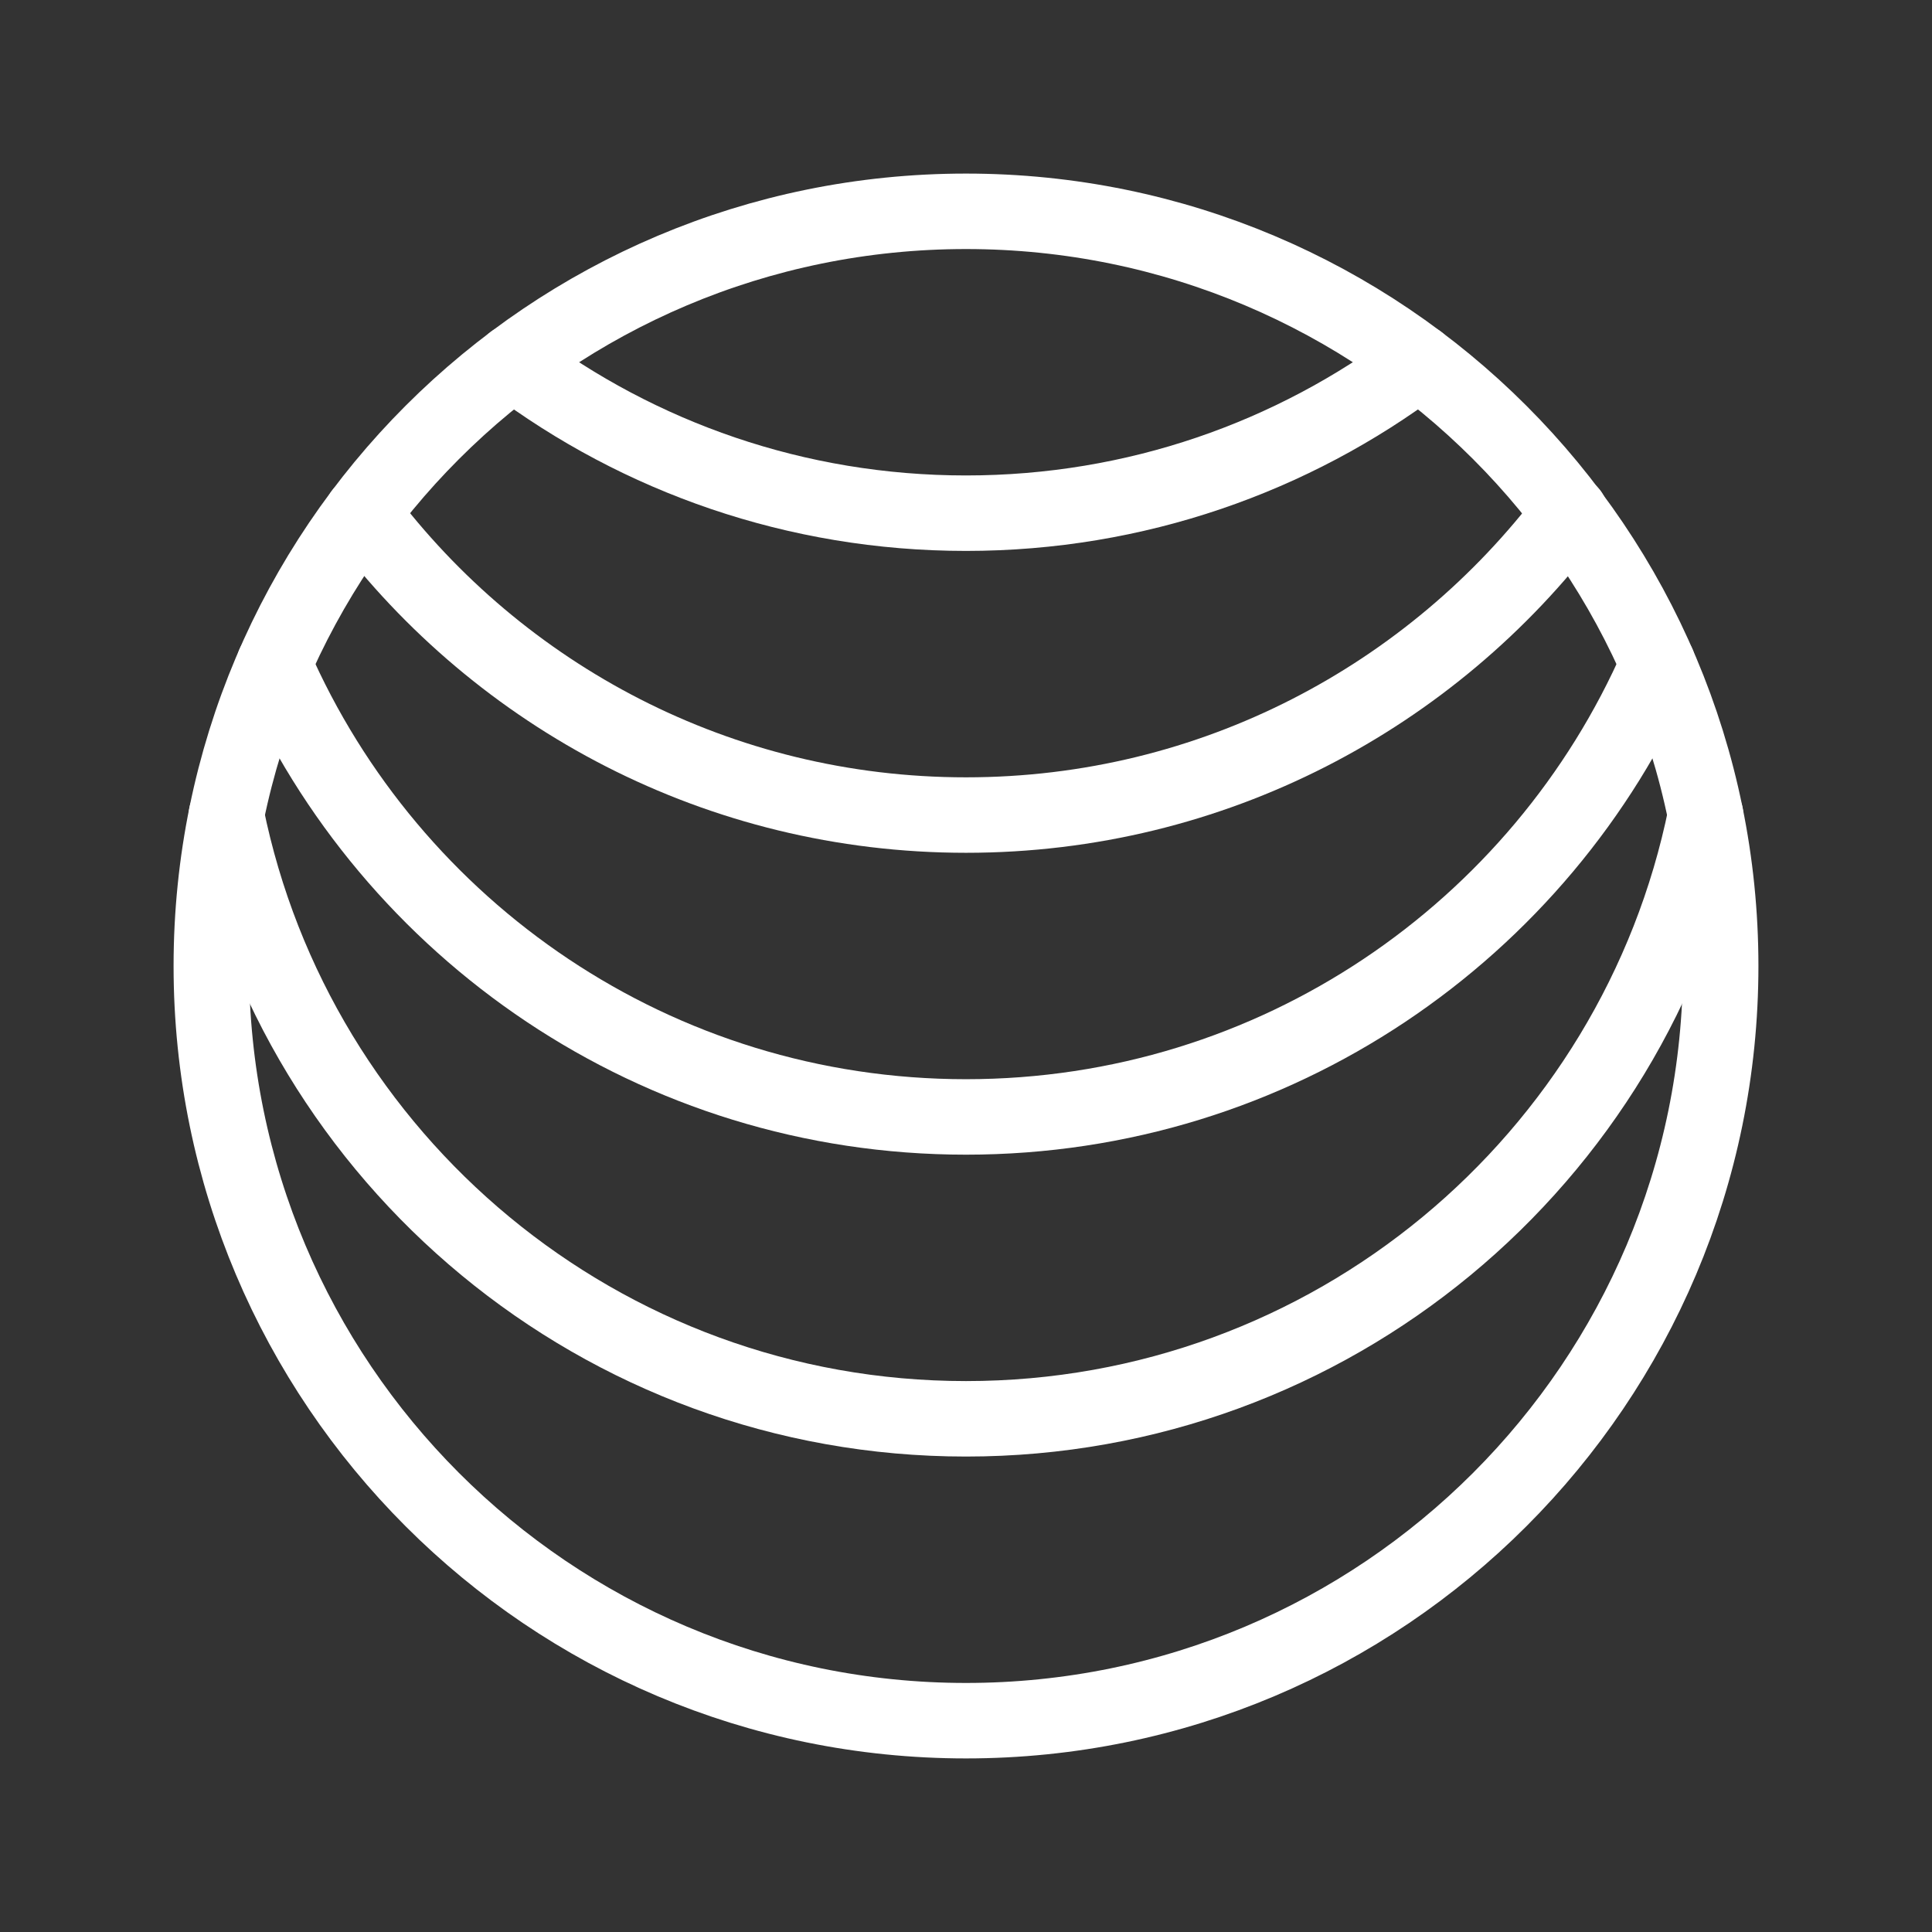
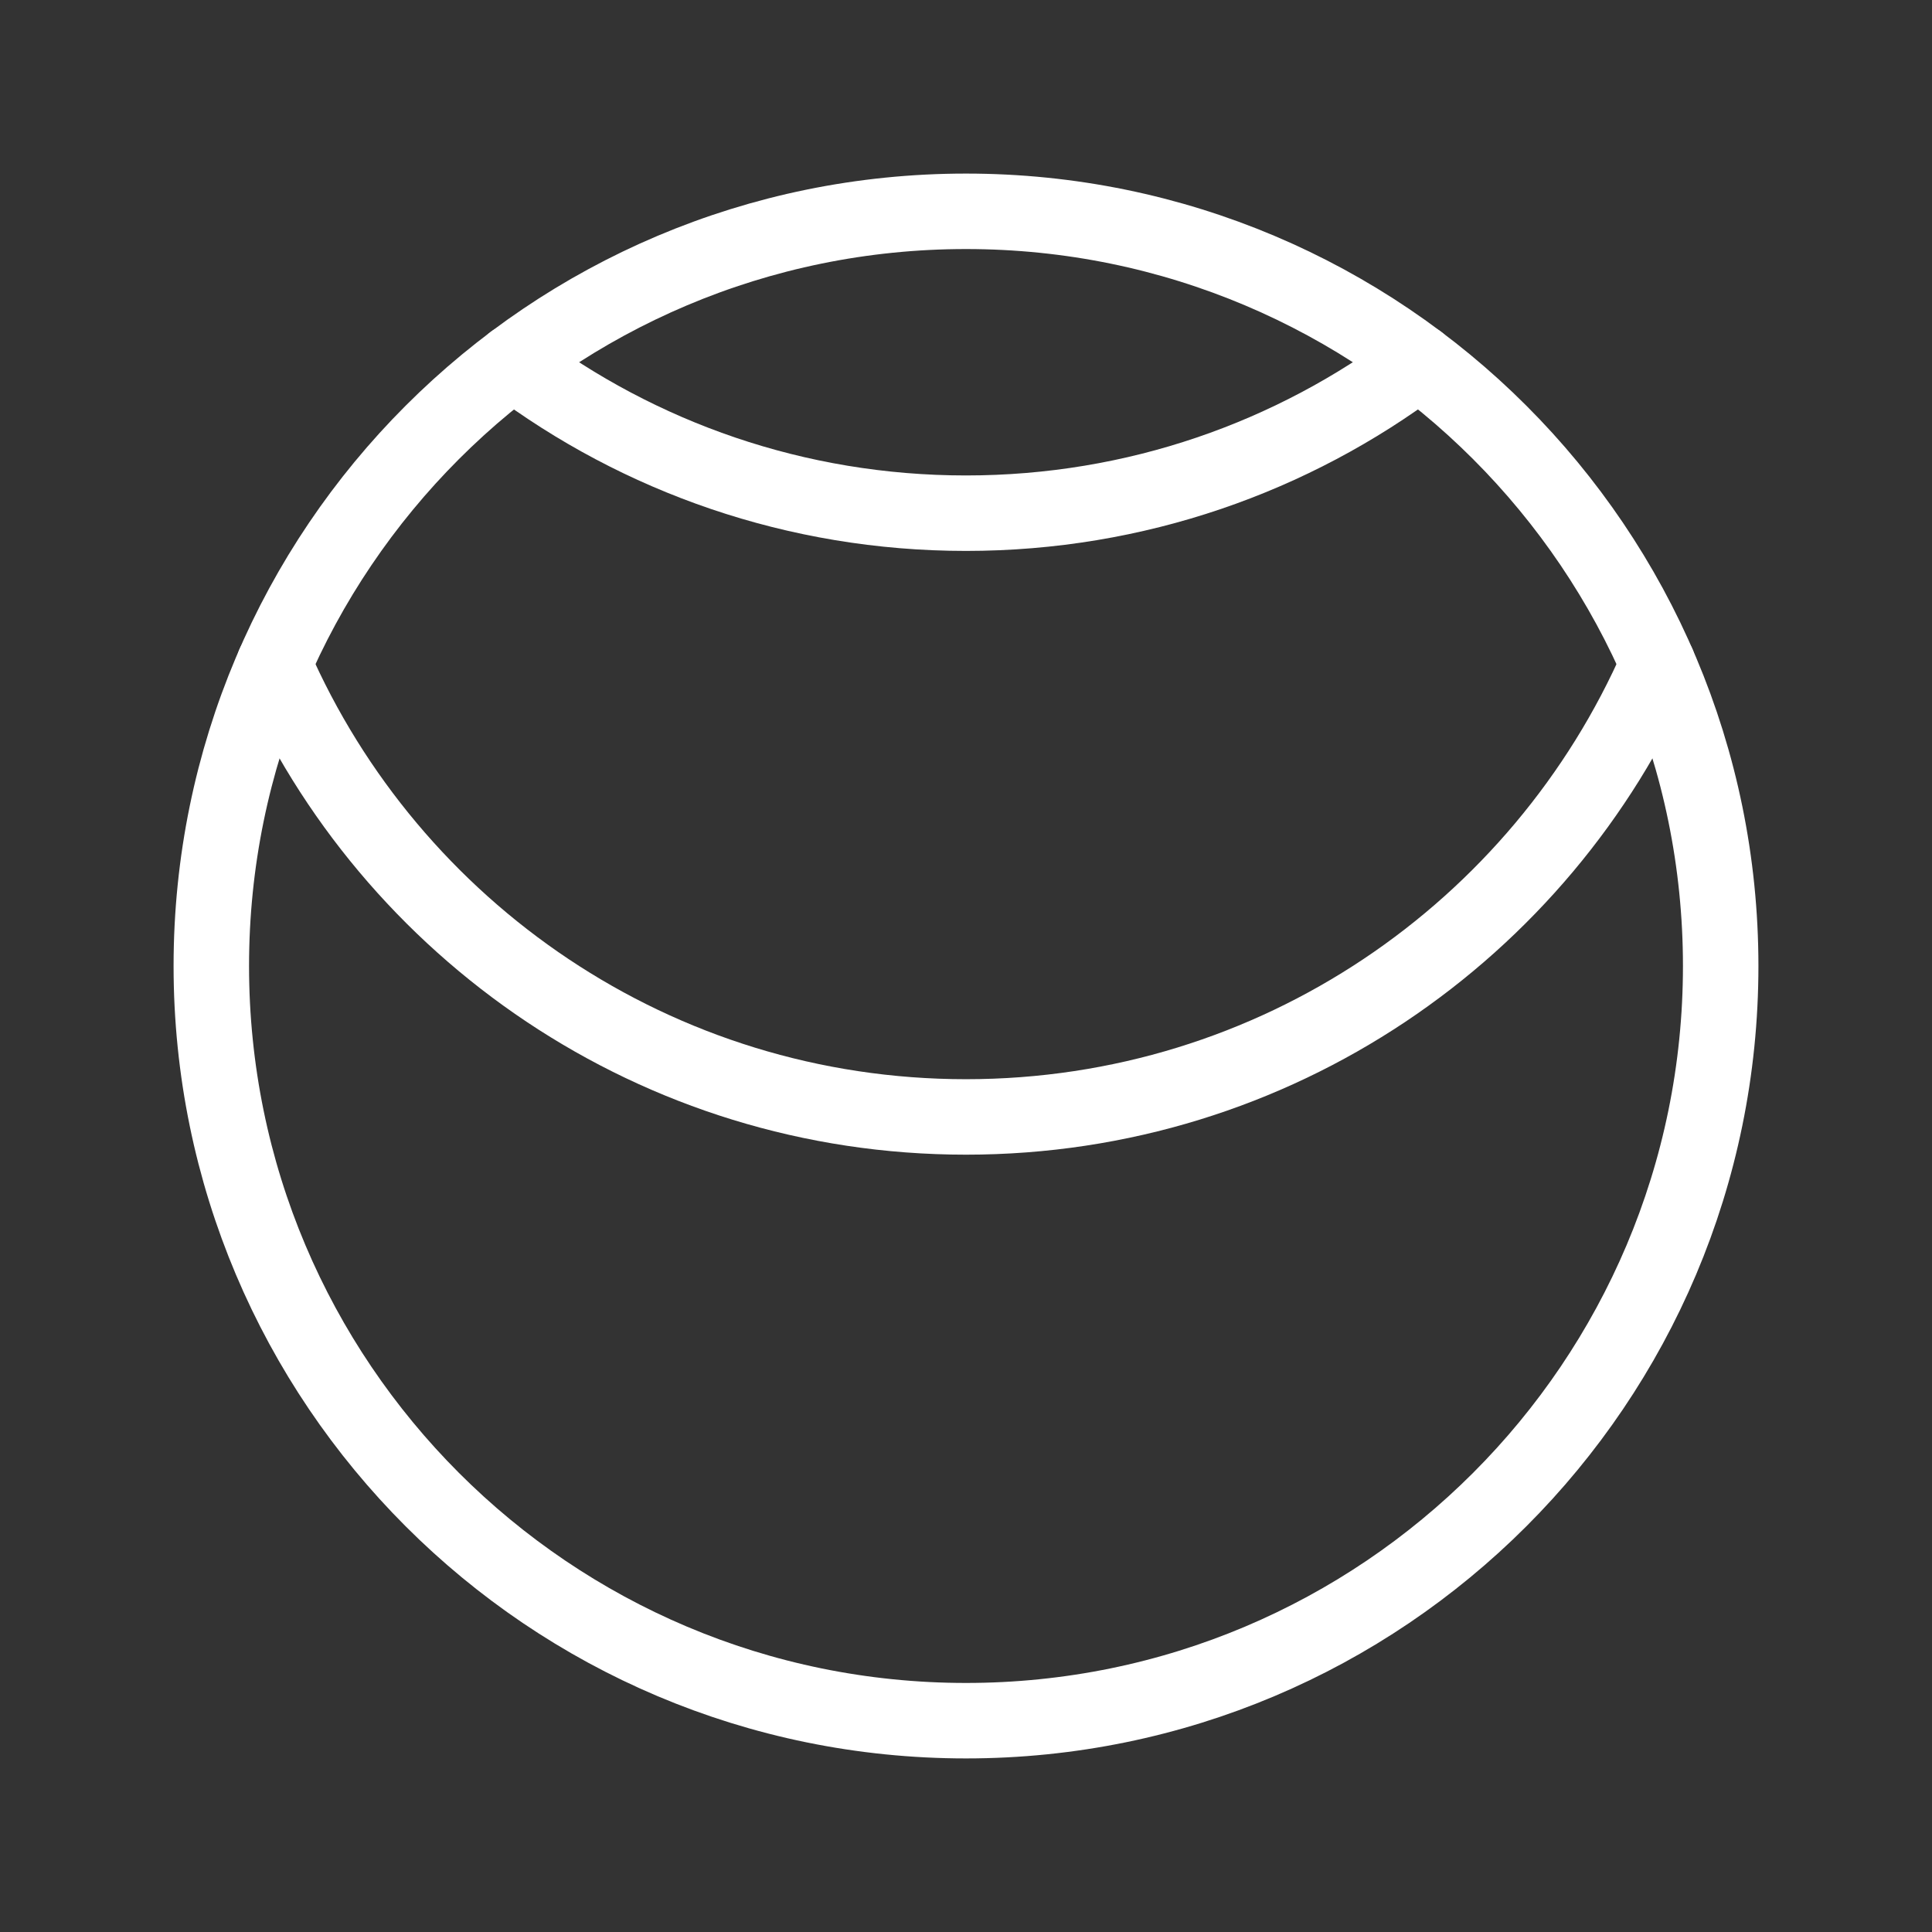
<svg xmlns="http://www.w3.org/2000/svg" width="32" height="32" viewBox="0 0 32 32" fill="none">
  <rect x="0" y="0" width="32" height="32" fill="#333333" stroke="none" />
  <path d="M16 28.5C22.904 28.5 28.5 22.904 28.5 16C28.5 9.096 22.904 3.5 16 3.5C9.096 3.5 3.5 9.096 3.5 16C3.5 22.904 9.096 28.5 16 28.5Z" stroke="white" stroke-width="1.25" stroke-linejoin="round" />
-   <path d="M3.75 13.5C4.908 19.206 9.953 23.5 16 23.5C22.047 23.5 27.092 19.206 28.25 13.5" stroke="white" stroke-width="1.25" stroke-linecap="round" stroke-linejoin="round" />
  <path d="M4.54 11C6.469 15.415 10.874 18.5 16 18.5C21.126 18.5 25.531 15.415 27.46 11" stroke="white" stroke-width="1.25" stroke-linecap="round" stroke-linejoin="round" />
-   <path d="M5.999 8.5C8.28 11.536 11.91 13.5 16 13.5C20.09 13.5 23.72 11.536 26.009 8.5" stroke="white" stroke-width="1.25" stroke-linecap="round" stroke-linejoin="round" />
  <path d="M8.498 6C10.587 7.57 13.185 8.5 15.999 8.5C18.814 8.5 21.411 7.57 23.5 6" stroke="white" stroke-width="1.25" stroke-linecap="round" stroke-linejoin="round" />
</svg>